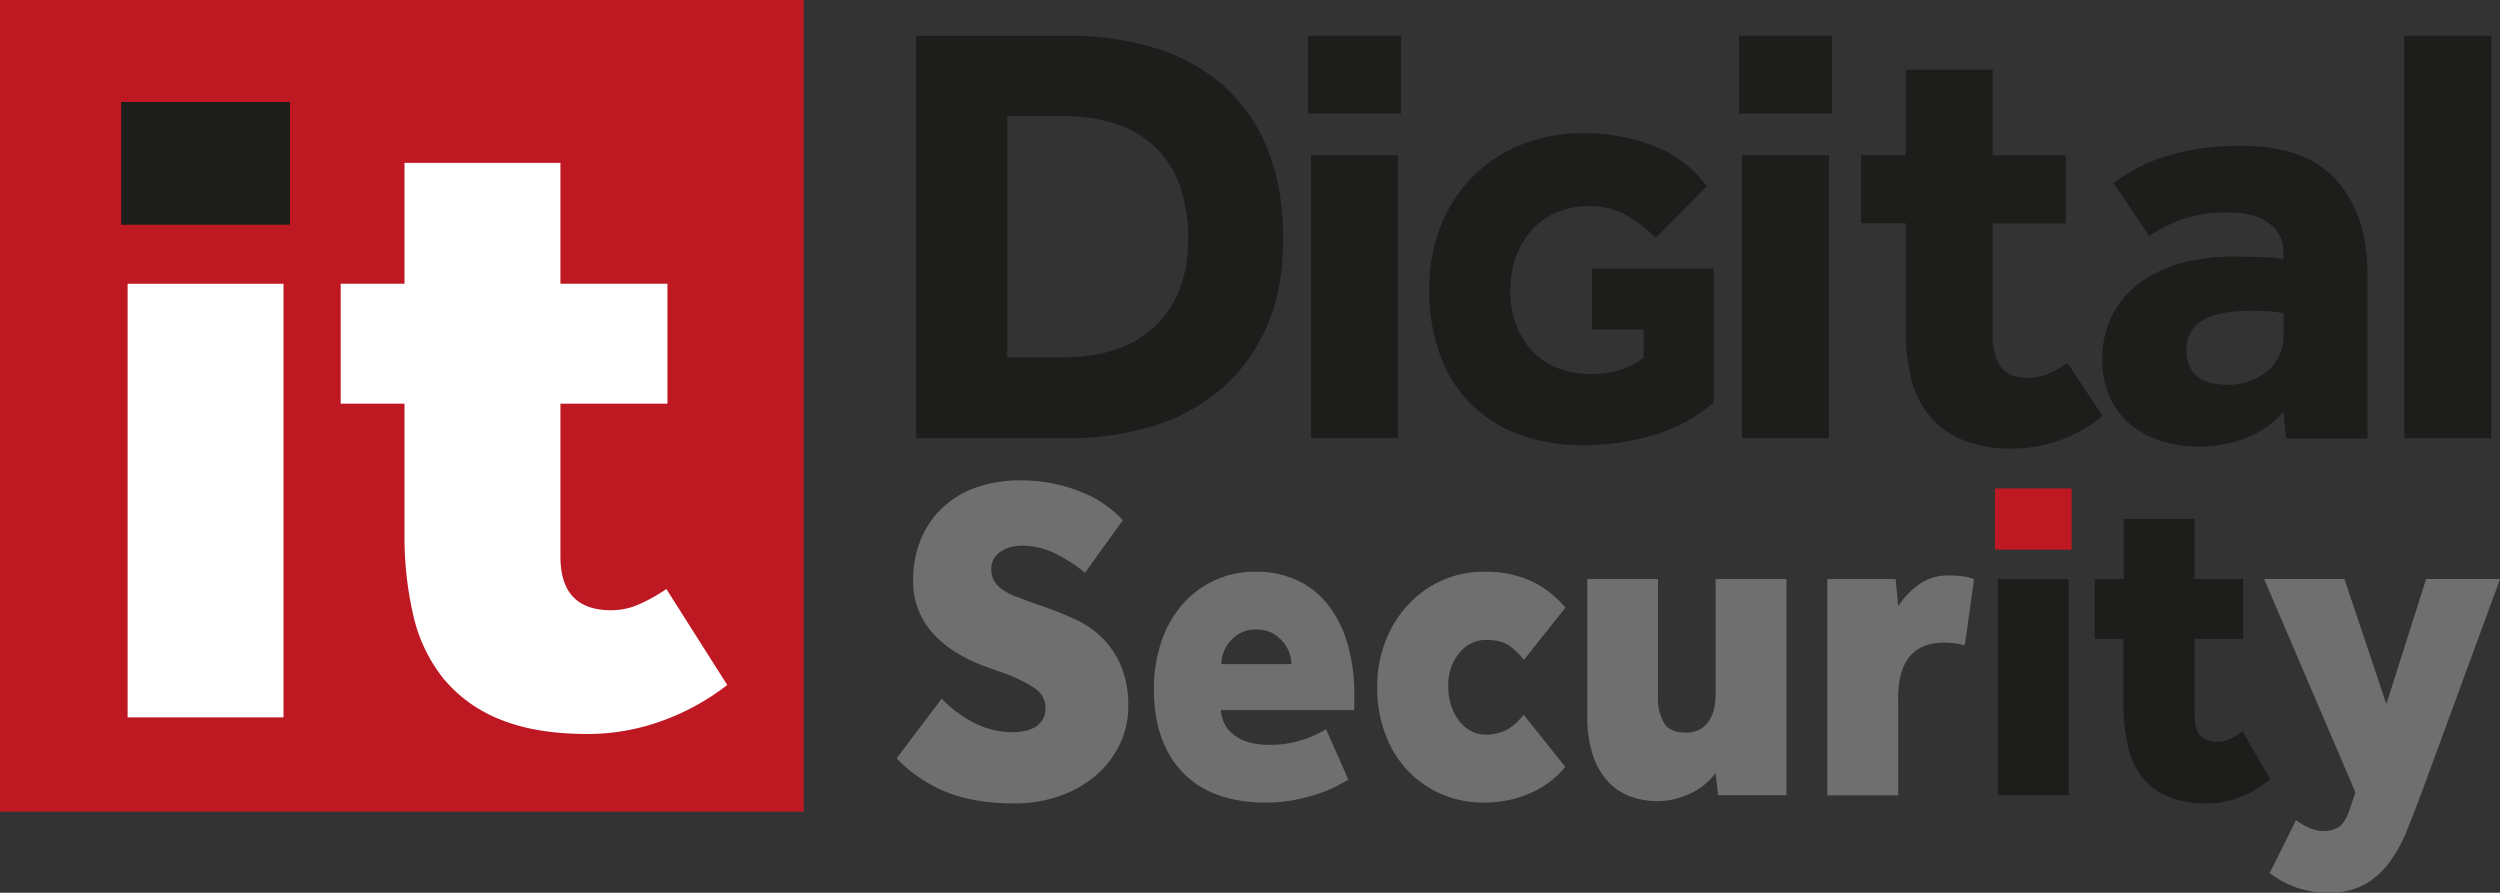
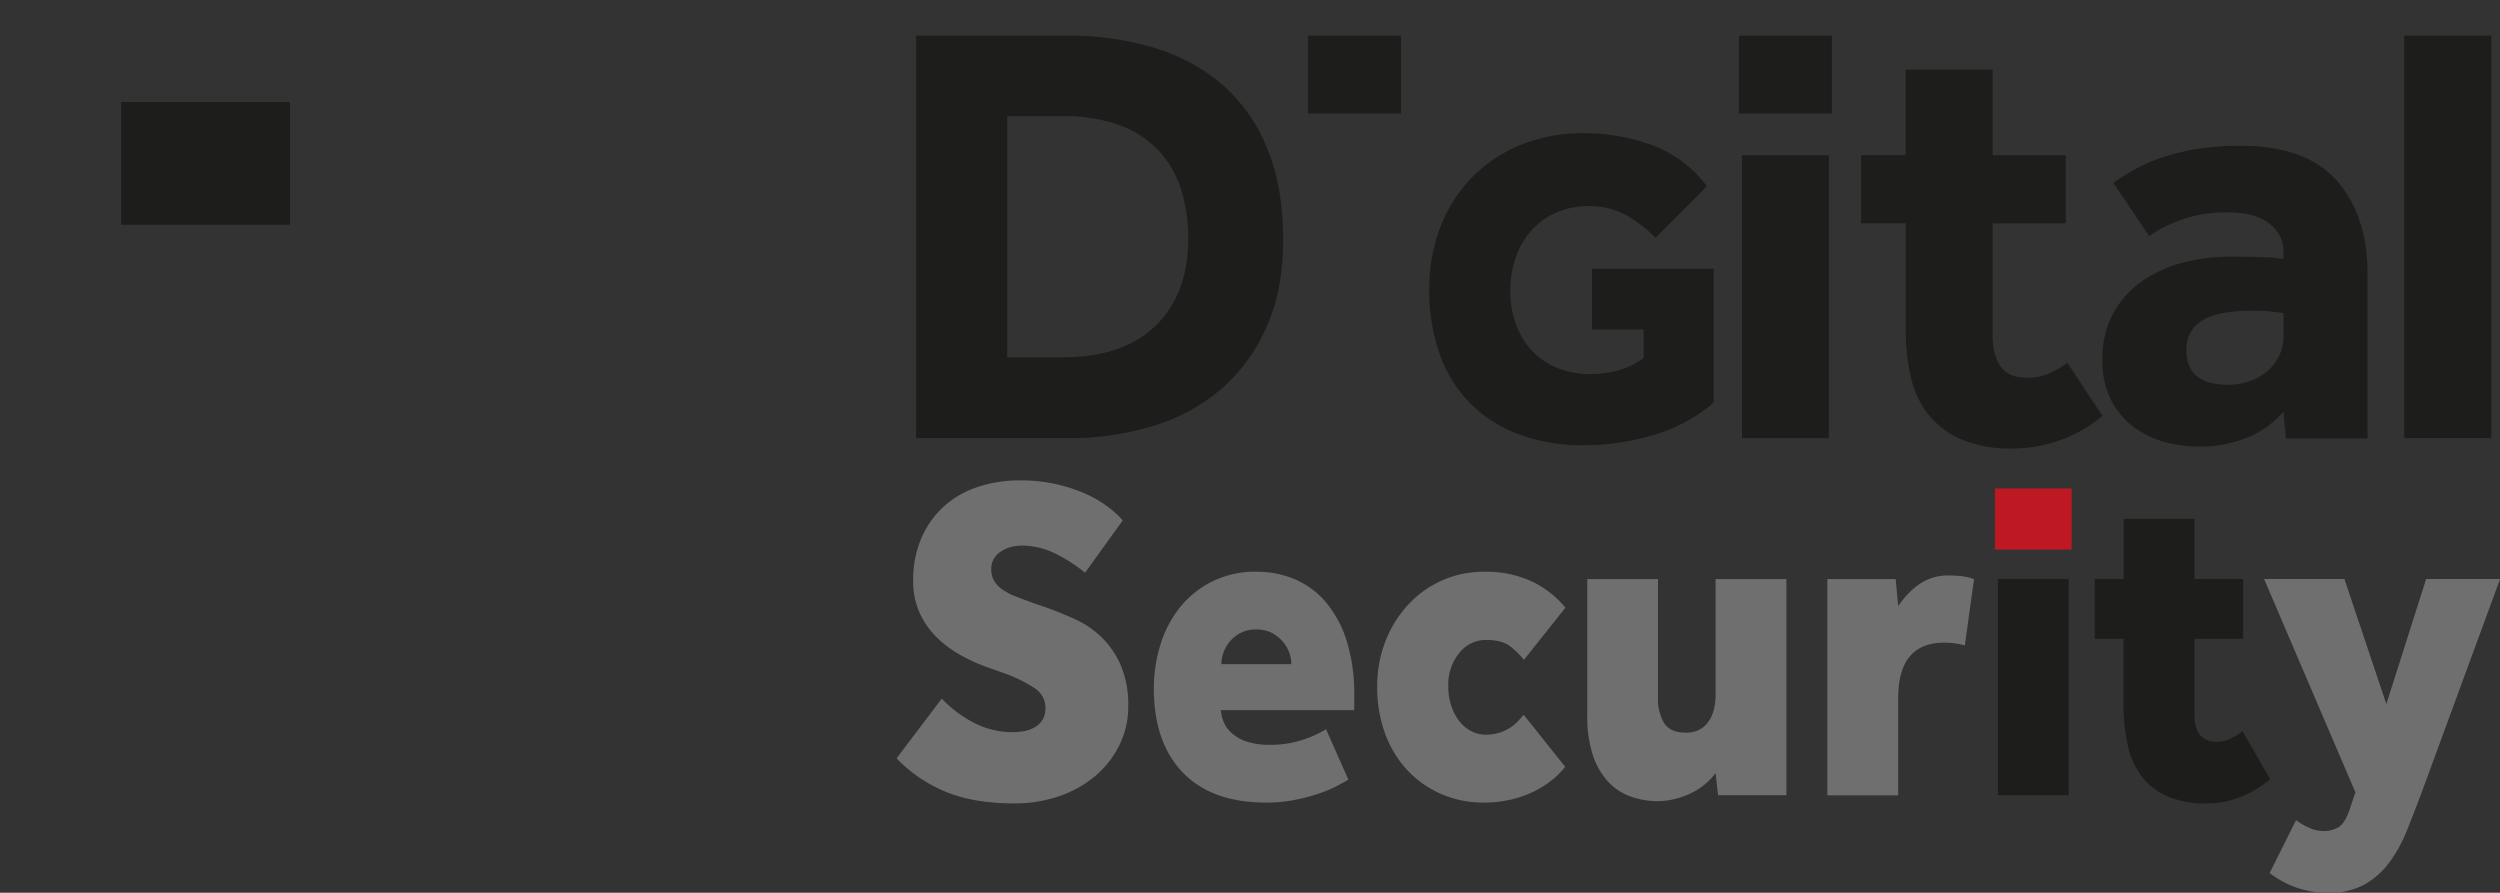
<svg xmlns="http://www.w3.org/2000/svg" viewBox="0 0 574.77 205.24">
  <rect x="0" y="0" width="574.77" height="205.24" fill="#333333" stroke="none" />
  <defs>
    <style>.cls-1{fill:#1d1d1b;}.cls-2{fill:#be1823;}.cls-3{fill:#fff;}.cls-4{fill:#706f6f;}</style>
  </defs>
  <title>Recurso 1</title>
  <g id="Capa_2" data-name="Capa 2">
    <g id="Capa_1-2" data-name="Capa 1">
      <path class="cls-1" d="M366,61.75h28v30.8A37.55,37.55,0,0,1,380,100.07a56.64,56.64,0,0,1-15.91,2.3,42.53,42.53,0,0,1-14.89-2.51A31,31,0,0,1,338,92.7a30.54,30.54,0,0,1-7-11.31,43.76,43.76,0,0,1-2.4-14.94,38.78,38.78,0,0,1,2.61-14.38A32.82,32.82,0,0,1,349.7,33.29a37.65,37.65,0,0,1,14.38-2.66A44.6,44.6,0,0,1,380,33.44a27.91,27.91,0,0,1,12.43,9.36L380.65,54.67a32,32,0,0,0-6.8-5.22,17,17,0,0,0-8.44-2.05,18.53,18.53,0,0,0-7.78,1.54A16.65,16.65,0,0,0,352,53.08a18.18,18.18,0,0,0-3.53,6.14,22.68,22.68,0,0,0-1.23,7.52,22.28,22.28,0,0,0,1.33,7.93,18,18,0,0,0,3.68,6,16.13,16.13,0,0,0,5.73,3.89A19.83,19.83,0,0,0,365.5,86a24.79,24.79,0,0,0,6.45-.82,18.39,18.39,0,0,0,5.94-2.87V75.74H366v-14Z" />
      <path class="cls-1" d="M210.62,8.21h35A67.43,67.43,0,0,1,265.35,11,42.8,42.8,0,0,1,281,19.44,38.2,38.2,0,0,1,291.29,34Q295,42.88,295,55c0,8-1.25,14.36-3.74,20a40.1,40.1,0,0,1-10.33,14.29,43,43,0,0,1-15.68,8.6,65.78,65.78,0,0,1-19.77,2.84H210.62V8.21Zm33.71,73.94q13.88,0,21.36-7.28t7.49-20a36.62,36.62,0,0,0-1.73-11.58,23.18,23.18,0,0,0-5.27-8.88,23.6,23.6,0,0,0-8.95-5.69,37.11,37.11,0,0,0-12.9-2H231.57V82.16h12.76Z" />
      <rect class="cls-1" x="300.73" y="8.21" width="21.36" height="17.89" />
-       <rect class="cls-1" x="301.42" y="35.68" width="19.98" height="65.06" />
      <rect class="cls-1" x="399.81" y="8.21" width="21.36" height="17.89" />
      <rect class="cls-1" x="400.5" y="35.68" width="19.98" height="65.06" />
      <path class="cls-1" d="M438.14,51.35H427.88V35.67h10.26V16h20v19.7h16.79V51.36H458.12V77c0,3.15.63,5.57,1.88,7.28s3.21,2.57,5.89,2.57a12.39,12.39,0,0,0,5.27-1,25.58,25.58,0,0,0,4.16-2.43l8.05,12.21a32.35,32.35,0,0,1-20.53,7.49,29.72,29.72,0,0,1-11.65-2,19.66,19.66,0,0,1-7.63-5.55A21.35,21.35,0,0,1,439.4,87a45.91,45.91,0,0,1-1.25-11.1V51.35Z" />
      <path class="cls-1" d="M525,94.63a21.67,21.67,0,0,1-8.39,6A30.09,30.09,0,0,1,498,101.7a21.31,21.31,0,0,1-7.08-3.26,18,18,0,0,1-5.41-6.17,19.79,19.79,0,0,1-2.15-9.71,21.49,21.49,0,0,1,2.29-10.13A21.23,21.23,0,0,1,492,65a28.74,28.74,0,0,1,9.5-4.51A43.91,43.91,0,0,1,513.34,59c2.31,0,4.64.05,7,.14a27.42,27.42,0,0,1,4.64.42V58.14a8.14,8.14,0,0,0-1-4.23A9.15,9.15,0,0,0,521.18,51a11.26,11.26,0,0,0-3.95-1.66,22.26,22.26,0,0,0-4.72-.49,31.23,31.23,0,0,0-11,1.66,35.62,35.62,0,0,0-7.42,3.75l-8.19-12.21a50.27,50.27,0,0,1,4.72-3,35.49,35.49,0,0,1,6.24-2.77,51,51,0,0,1,8.12-2,62.27,62.27,0,0,1,10.33-.76q14.84,0,21.92,8t7.08,21.43v37.87H525.56l-.56-6.1ZM525,72c-.46-.09-1.34-.21-2.63-.35a41.87,41.87,0,0,0-4.44-.21q-8.32,0-11.8,2.36a7.59,7.59,0,0,0-3.47,6.66q0,8.05,9.71,8a14.51,14.51,0,0,0,4.64-.76,12.91,12.91,0,0,0,4-2.15,10.9,10.9,0,0,0,2.85-3.47A10.19,10.19,0,0,0,525,77.29V72Z" />
      <path class="cls-1" d="M552.76,8.21h20v92.52h-20Z" />
-       <rect class="cls-2" width="184.78" height="186.61" />
      <rect class="cls-1" x="27.86" y="23.45" width="38.81" height="28.21" />
-       <rect class="cls-3" x="29.34" y="65.24" width="35.84" height="99.69" />
-       <path class="cls-3" d="M93,92.81H78.33V65.23H93V37.44h35.85V65.23h24.6V92.81h-24.6V128q0,12.3,11.67,12.3a15.93,15.93,0,0,0,6.68-1.49,38.11,38.11,0,0,0,6-3.39l14,22.06a54.1,54.1,0,0,1-15.06,8.27,49.88,49.88,0,0,1-17,3q-12.09,0-20.26-3.39a32.22,32.22,0,0,1-13-9.44A36,36,0,0,1,95,141.38a79.93,79.93,0,0,1-2-18.45V92.81Z" />
      <path class="cls-4" d="M216.41,160.51a27.89,27.89,0,0,0,7,5.39,19.18,19.18,0,0,0,9.54,2.43,14.05,14.05,0,0,0,2.6-.26,7.39,7.39,0,0,0,2.41-.9,5.18,5.18,0,0,0,1.73-1.69,5,5,0,0,0,.67-2.75,5.39,5.39,0,0,0-2.55-4.55,32.61,32.61,0,0,0-7.47-3.59l-3.57-1.27a38.61,38.61,0,0,1-6-2.75,25.26,25.26,0,0,1-5.44-4.07,18.88,18.88,0,0,1-3.9-5.6,17.77,17.77,0,0,1-1.49-7.56,24.41,24.41,0,0,1,1.64-9,21,21,0,0,1,4.77-7.29,21.55,21.55,0,0,1,7.76-4.86,30.28,30.28,0,0,1,10.7-1.74,36.06,36.06,0,0,1,8.58,1,35.18,35.18,0,0,1,6.75,2.33,25.81,25.81,0,0,1,4.91,3,20.76,20.76,0,0,1,3.08,2.85l-8.67,12.05a34.89,34.89,0,0,0-7-4.49,17.36,17.36,0,0,0-7.52-1.75,10.28,10.28,0,0,0-2.51.32,7.77,7.77,0,0,0-2.26,1,5.14,5.14,0,0,0-1.64,1.64,4.6,4.6,0,0,0-.63,2.49,5.13,5.13,0,0,0,.72,2.75,6.53,6.53,0,0,0,2,2,14.35,14.35,0,0,0,3,1.53c1.19.46,2.46.93,3.81,1.43l3.08,1.06q3.27,1.17,6.65,2.7a21.72,21.72,0,0,1,6.07,4.12,20.35,20.35,0,0,1,4.43,6.45,23,23,0,0,1,1.73,9.46,19.77,19.77,0,0,1-2.07,9,22,22,0,0,1-5.59,7.08,25.77,25.77,0,0,1-8.29,4.6,31.15,31.15,0,0,1-10.17,1.64q-9.63,0-16.14-2.8a33.1,33.1,0,0,1-11-7.56l10.31-13.64Z" />
      <path class="cls-4" d="M310,179.23c-.77.49-1.75,1-2.94,1.64a31.1,31.1,0,0,1-4.19,1.69,45,45,0,0,1-5.4,1.38,33.05,33.05,0,0,1-6.36.58q-12.52,0-19.18-6.92t-6.65-19.4a33.63,33.63,0,0,1,1.45-9.78,25.62,25.62,0,0,1,4.38-8.56A21.93,21.93,0,0,1,289,131.45a22.08,22.08,0,0,1,8.72,1.74,19.2,19.2,0,0,1,7.13,5.29,25.74,25.74,0,0,1,4.77,8.88,40.57,40.57,0,0,1,1.73,12.53v3.38H280.68a8.88,8.88,0,0,0,.63,2.64,6.94,6.94,0,0,0,1.83,2.59,9.6,9.6,0,0,0,3.47,2,16.84,16.84,0,0,0,5.35.74,23.51,23.51,0,0,0,7.56-1.16,24.11,24.11,0,0,0,5.35-2.43L310,179.24Zm-13.11-26.54a7.94,7.94,0,0,0-.48-2.64,7.82,7.82,0,0,0-1.49-2.54,8.52,8.52,0,0,0-2.51-2,7.61,7.61,0,0,0-3.61-.79,7.46,7.46,0,0,0-3.56.79,7.92,7.92,0,0,0-2.51,2,8.48,8.48,0,0,0-1.45,2.54,8,8,0,0,0-.48,2.64Z" />
      <path class="cls-4" d="M359.89,176.27a19.86,19.86,0,0,1-3.08,3.07,22,22,0,0,1-4.19,2.64,24.76,24.76,0,0,1-5.25,1.85,27,27,0,0,1-6.26.69,24.25,24.25,0,0,1-9.59-1.9,23.31,23.31,0,0,1-7.81-5.39,24.74,24.74,0,0,1-5.2-8.41,30.48,30.48,0,0,1-1.88-10.94,28.36,28.36,0,0,1,1.88-10.41,26.46,26.46,0,0,1,5.2-8.41,23.74,23.74,0,0,1,7.81-5.6,23.16,23.16,0,0,1,9.59-2,24.81,24.81,0,0,1,11.32,2.33,22.6,22.6,0,0,1,7.47,5.92l-9.54,12a19,19,0,0,0-3-3c-1.29-1.06-3.21-1.59-5.78-1.59a7.81,7.81,0,0,0-6,2.91,11.4,11.4,0,0,0-2.6,7.88,13.51,13.51,0,0,0,.72,4.49,11.59,11.59,0,0,0,1.88,3.49,8.41,8.41,0,0,0,2.7,2.22,7.06,7.06,0,0,0,3.28.79,10.43,10.43,0,0,0,3.28-.48,9.39,9.39,0,0,0,2.5-1.22,10.2,10.2,0,0,0,1.78-1.53l1.2-1.32,9.54,11.95Z" />
      <path class="cls-4" d="M364.9,133.13h16.28V160.3a11,11,0,0,0,1.4,5.92q1.4,2.22,5,2.22a6.51,6.51,0,0,0,3.23-.74,6,6,0,0,0,2.12-2,8.78,8.78,0,0,0,1.16-2.8,14.76,14.76,0,0,0,.34-3.12V133.13h16.28v49.69H395l-.58-5.08a14.93,14.93,0,0,1-3.08,3.07,16.13,16.13,0,0,1-3.57,2,18.63,18.63,0,0,1-3.52,1.06,16.37,16.37,0,0,1-2.94.32,18.64,18.64,0,0,1-6.55-1.11,13,13,0,0,1-5.16-3.49,16.83,16.83,0,0,1-3.42-6.08,28.38,28.38,0,0,1-1.25-9v-31.4Z" />
      <path class="cls-4" d="M420.12,133.13h15.71l.58,6.24a18.69,18.69,0,0,1,4.77-5,11.43,11.43,0,0,1,6.89-2.06,22.69,22.69,0,0,1,3.32.21,11.31,11.31,0,0,1,2.46.63l-2.12,15.23a17.9,17.9,0,0,0-4.72-.63q-10.61,0-10.6,12.79v22.31H420.12V133.14Z" />
      <rect class="cls-2" x="458.66" y="112.3" width="17.63" height="14.06" />
      <rect class="cls-1" x="459.33" y="133.13" width="16.29" height="49.69" />
      <path class="cls-1" d="M488.24,146.87h-6.65V133.12h6.65V119.27h16.29v13.85h11.18v13.75H504.53v17.55q0,6.14,5.3,6.13a6.84,6.84,0,0,0,3-.74,17.14,17.14,0,0,0,2.75-1.69l6.36,11a23.91,23.91,0,0,1-6.84,4.12,20.84,20.84,0,0,1-7.71,1.48,22.27,22.27,0,0,1-9.2-1.69,14.89,14.89,0,0,1-5.93-4.71,18.7,18.7,0,0,1-3.13-7.24,43.46,43.46,0,0,1-.92-9.2v-15Z" />
      <path class="cls-4" d="M527.85,188.53a14.24,14.24,0,0,0,3.08,1.8,8.06,8.06,0,0,0,3.08.74,6.8,6.8,0,0,0,3.66-.9q1.44-.9,2.51-4l1.35-4-21-49.06H539l9.64,28.76,9.15-28.76h17l-18,49q-1.74,4.65-3.42,8.83a32.64,32.64,0,0,1-4.05,7.35,18.29,18.29,0,0,1-5.73,5.08,16.84,16.84,0,0,1-8.38,1.9,22.06,22.06,0,0,1-6.94-1.11,22.34,22.34,0,0,1-6.46-3.44l6.07-12.16Z" />
    </g>
  </g>
</svg>